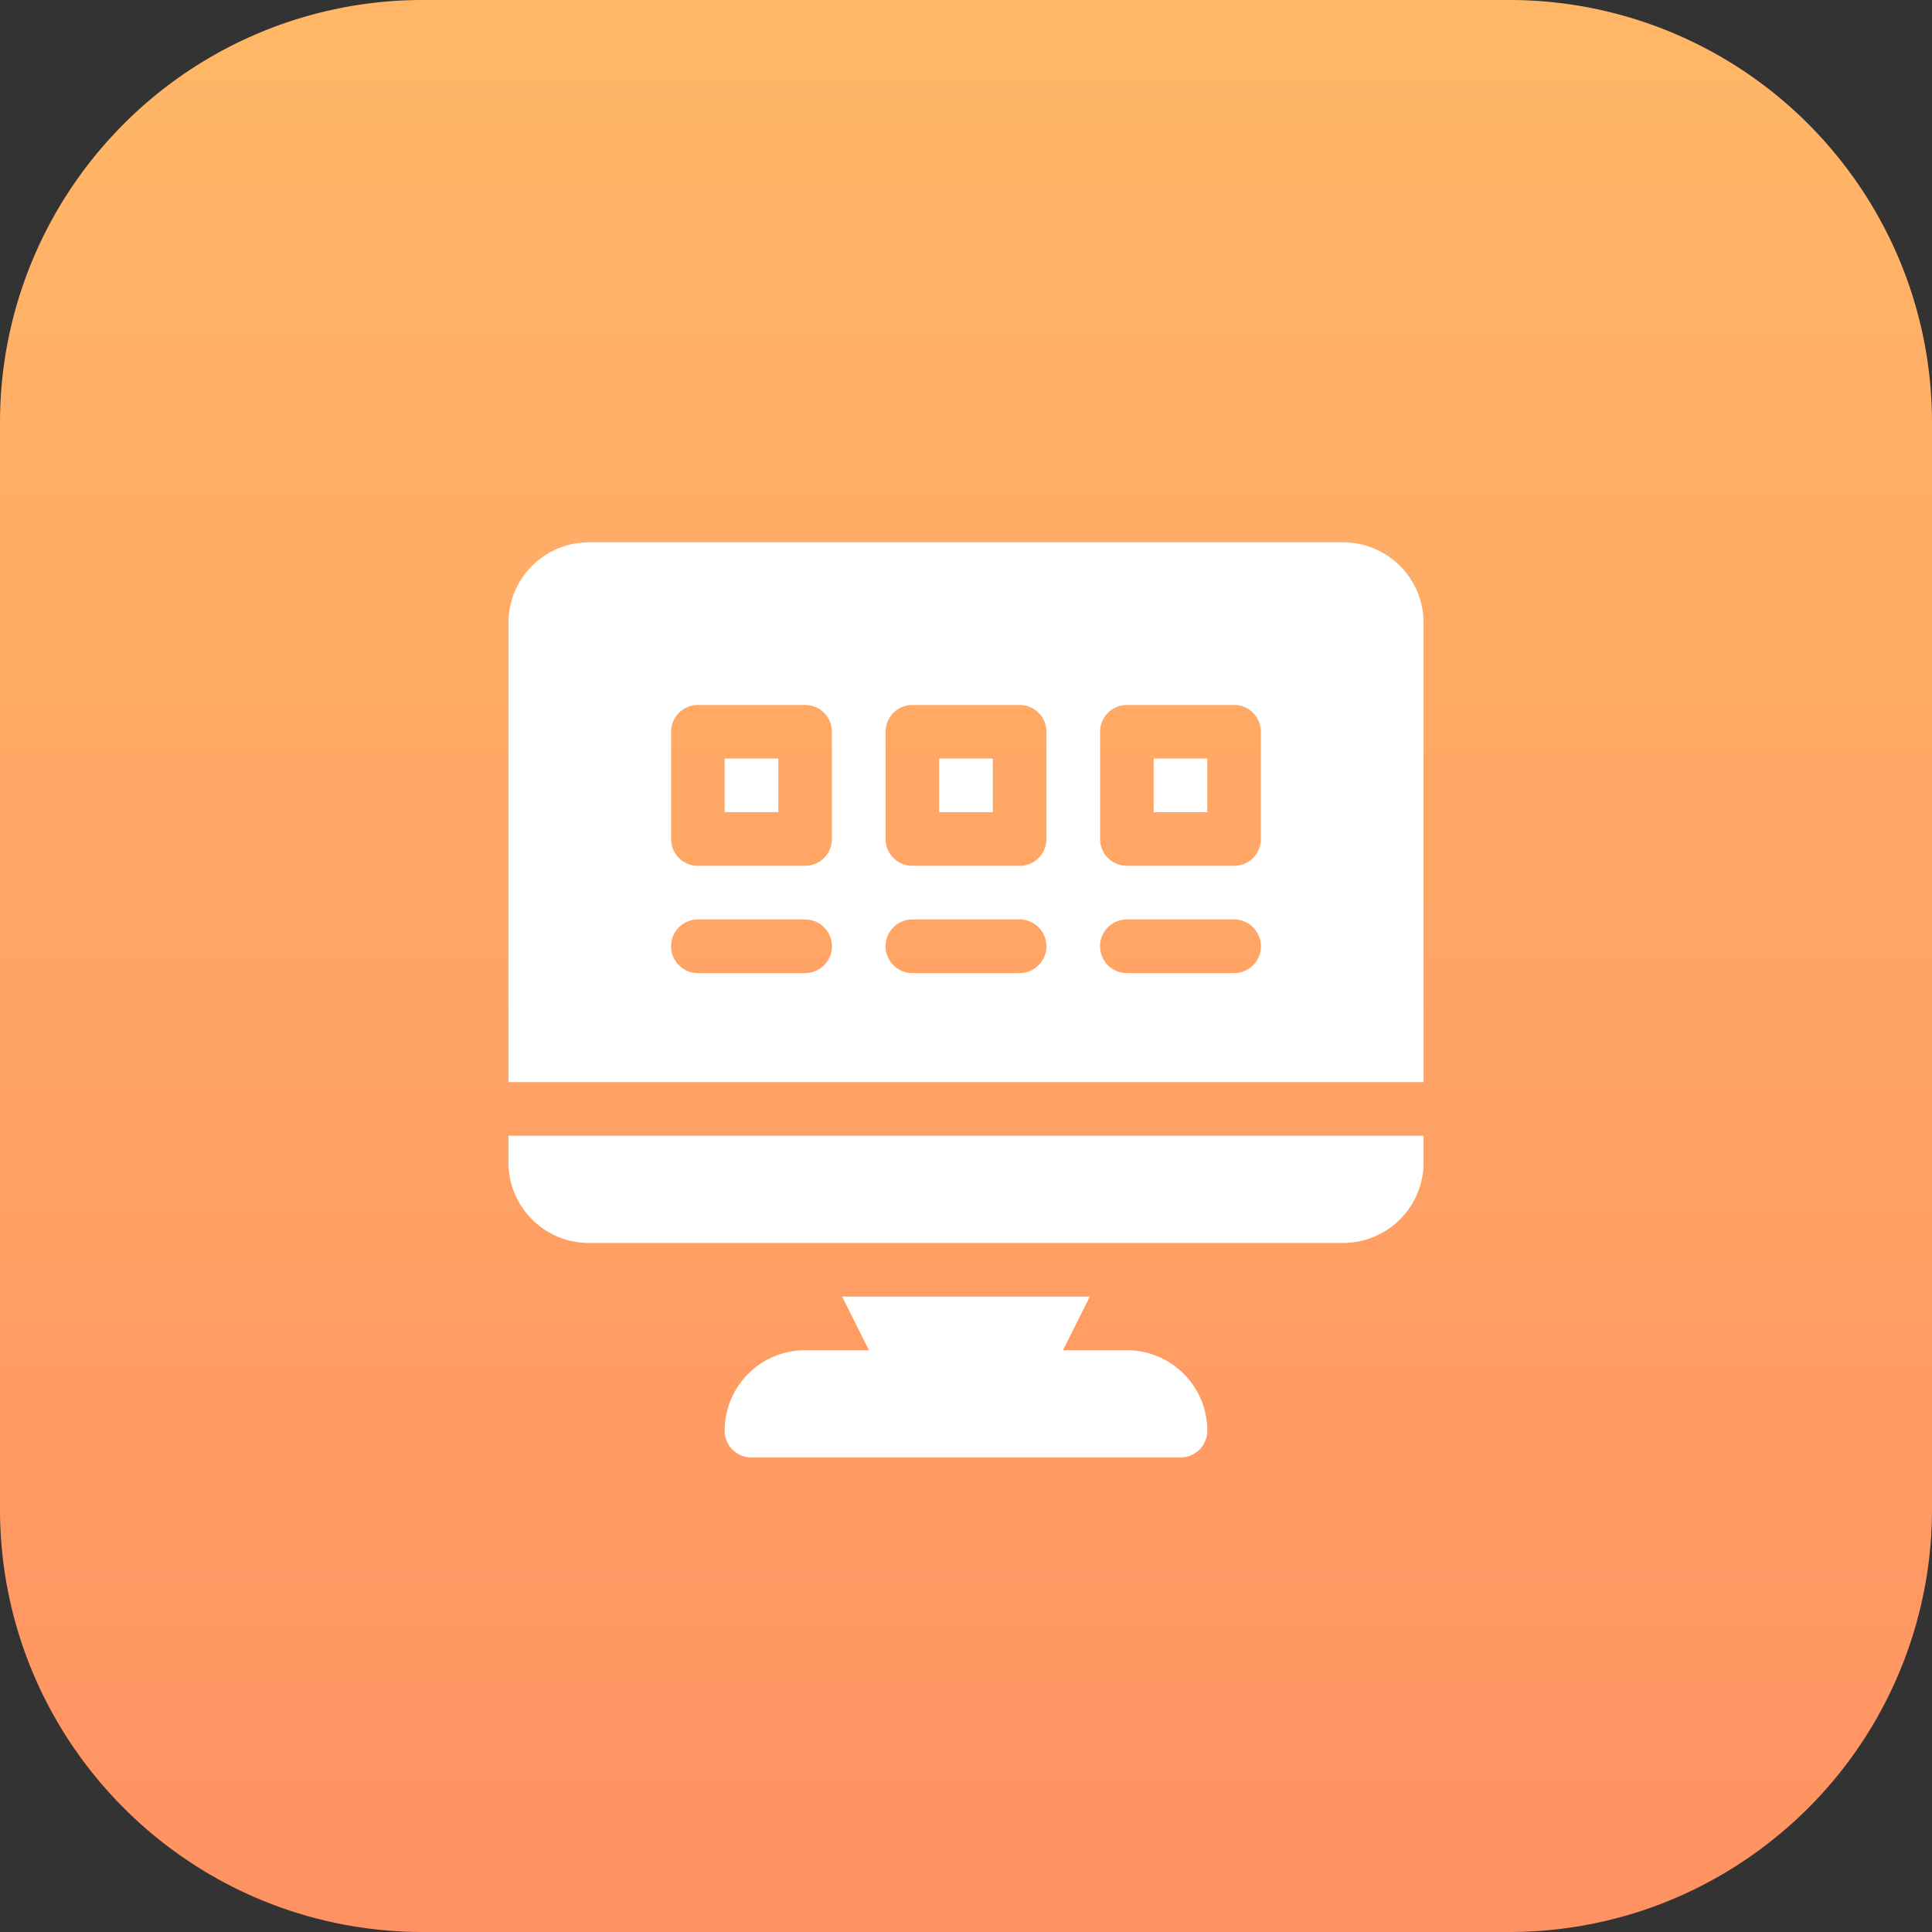
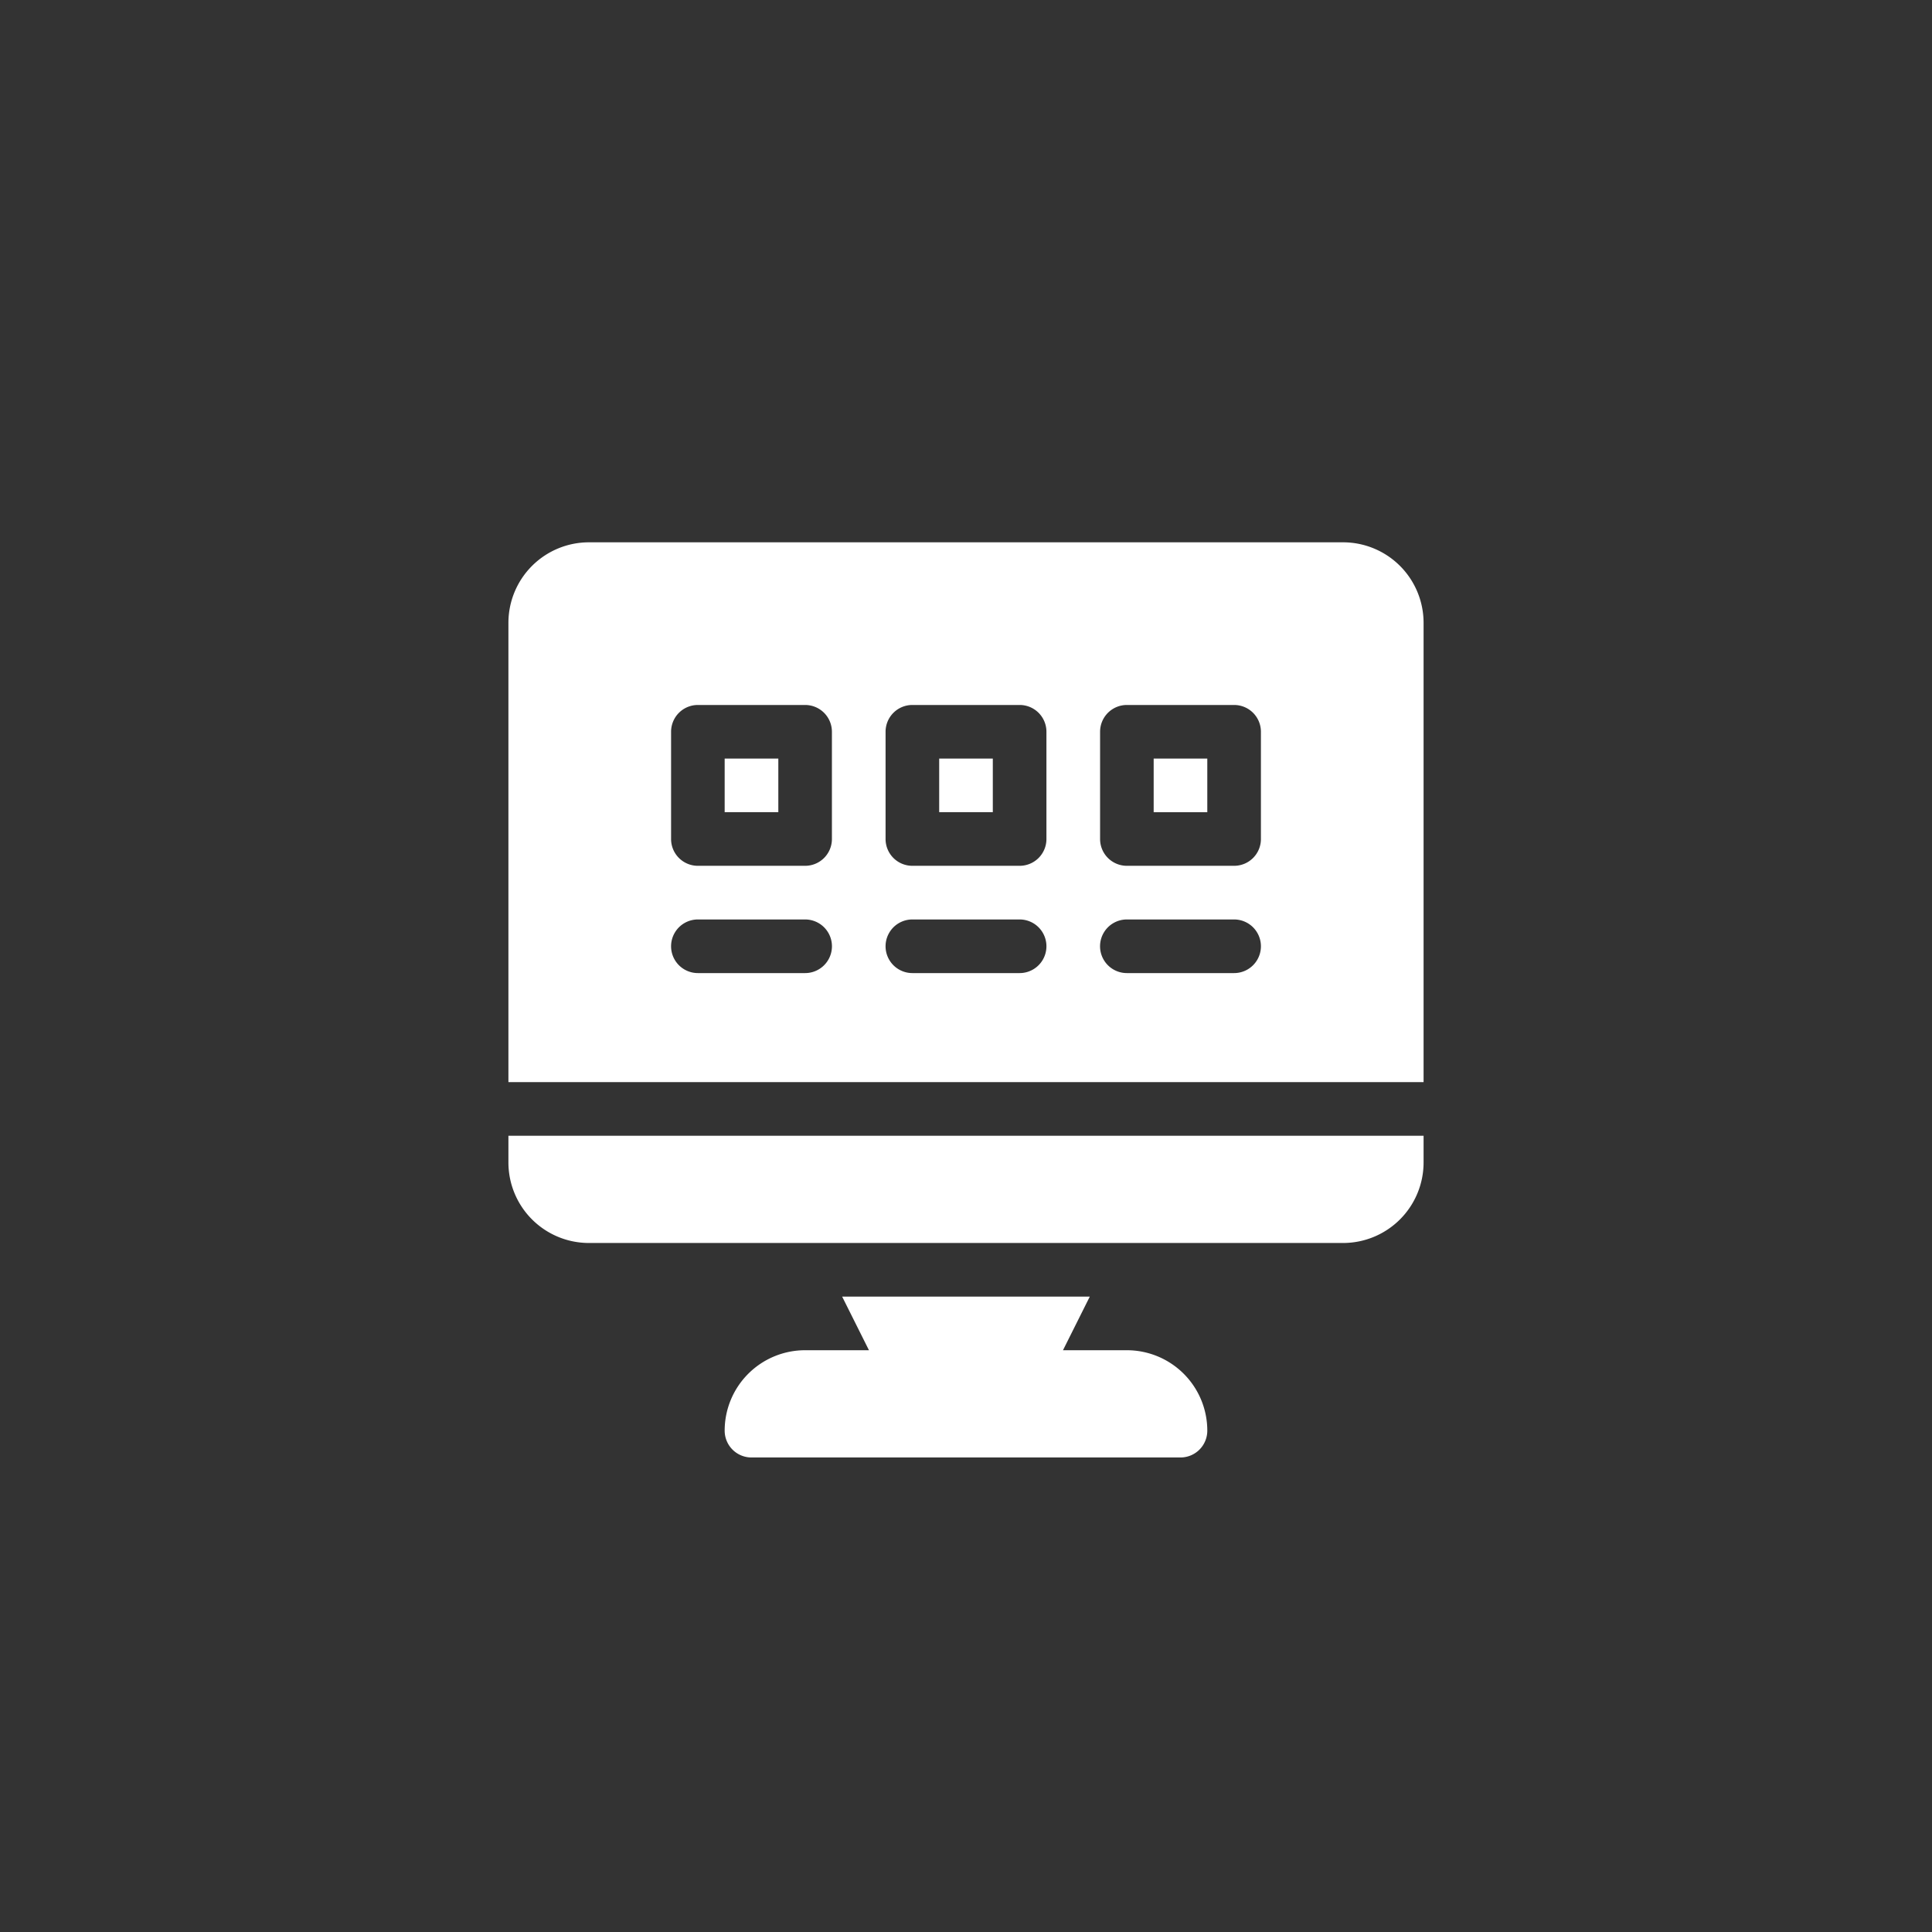
<svg xmlns="http://www.w3.org/2000/svg" width="57" height="57">
  <rect width="100%" height="100%" fill="#333333" stroke="none" />
  <defs>
    <linearGradient x1="50%" y1="-7.397%" x2="50%" y2="222.652%" id="a">
      <stop stop-color="#FFBA67" offset="0%" />
      <stop stop-color="#FF635E" offset="100%" />
    </linearGradient>
  </defs>
  <g fill="none" fill-rule="evenodd">
-     <path d="M54.174 4.57A12.457 12.457 0 0044.52 0H12.48a12.45 12.45 0 00-9.19 4.035A12.437 12.437 0 000 12.481V44.52C0 51.412 5.587 57 12.48 57h32.04c2.917 0 5.6-1 7.723-2.676A12.458 12.458 0 0057 44.52V12.48c0-3.002-1.06-5.757-2.826-7.91" fill="url(#a)" />
    <path d="M33.246 39.836a2.373 2.373 0 012.373 2.373.791.791 0 01-.79.791H22.171a.791.791 0 01-.791-.791 2.373 2.373 0 012.373-2.373h1.884l-.791-1.582h7.306l-.791 1.582h1.884zM21.381 22.38h1.582v1.582H21.38V22.38zm6.328 0h1.582v1.582h-1.582V22.38zM15 33.508h27v.79a2.376 2.376 0 01-2.373 2.374H17.373A2.376 2.376 0 0115 34.299v-.791zM39.627 16A2.376 2.376 0 0142 18.373v13.553H15V18.373A2.376 2.376 0 0117.373 16h22.254zM23.754 28.709a.79.79 0 100-1.582H20.59a.79.79 0 100 1.582h3.164zm.79-3.955V21.59a.79.79 0 00-.79-.791H20.59a.79.79 0 00-.791.79v3.165a.79.79 0 00.79.79h3.165a.79.79 0 00.79-.79zm5.538 3.955a.79.79 0 100-1.582h-3.164a.79.79 0 100 1.582h3.164zm.791-3.955V21.59a.79.79 0 00-.791-.791h-3.164a.79.79 0 00-.791.79v3.165a.79.79 0 00.791.79h3.164a.79.79 0 00.791-.79zm5.537 3.955a.79.79 0 100-1.582h-3.164a.79.79 0 100 1.582h3.164zm.791-3.955V21.59a.79.79 0 00-.79-.791h-3.165a.79.79 0 00-.79.79v3.165a.79.79 0 00.79.79h3.164a.79.79 0 00.791-.79zm-3.164-2.373h1.582v1.582h-1.582V22.38z" fill="#FFF" />
  </g>
</svg>